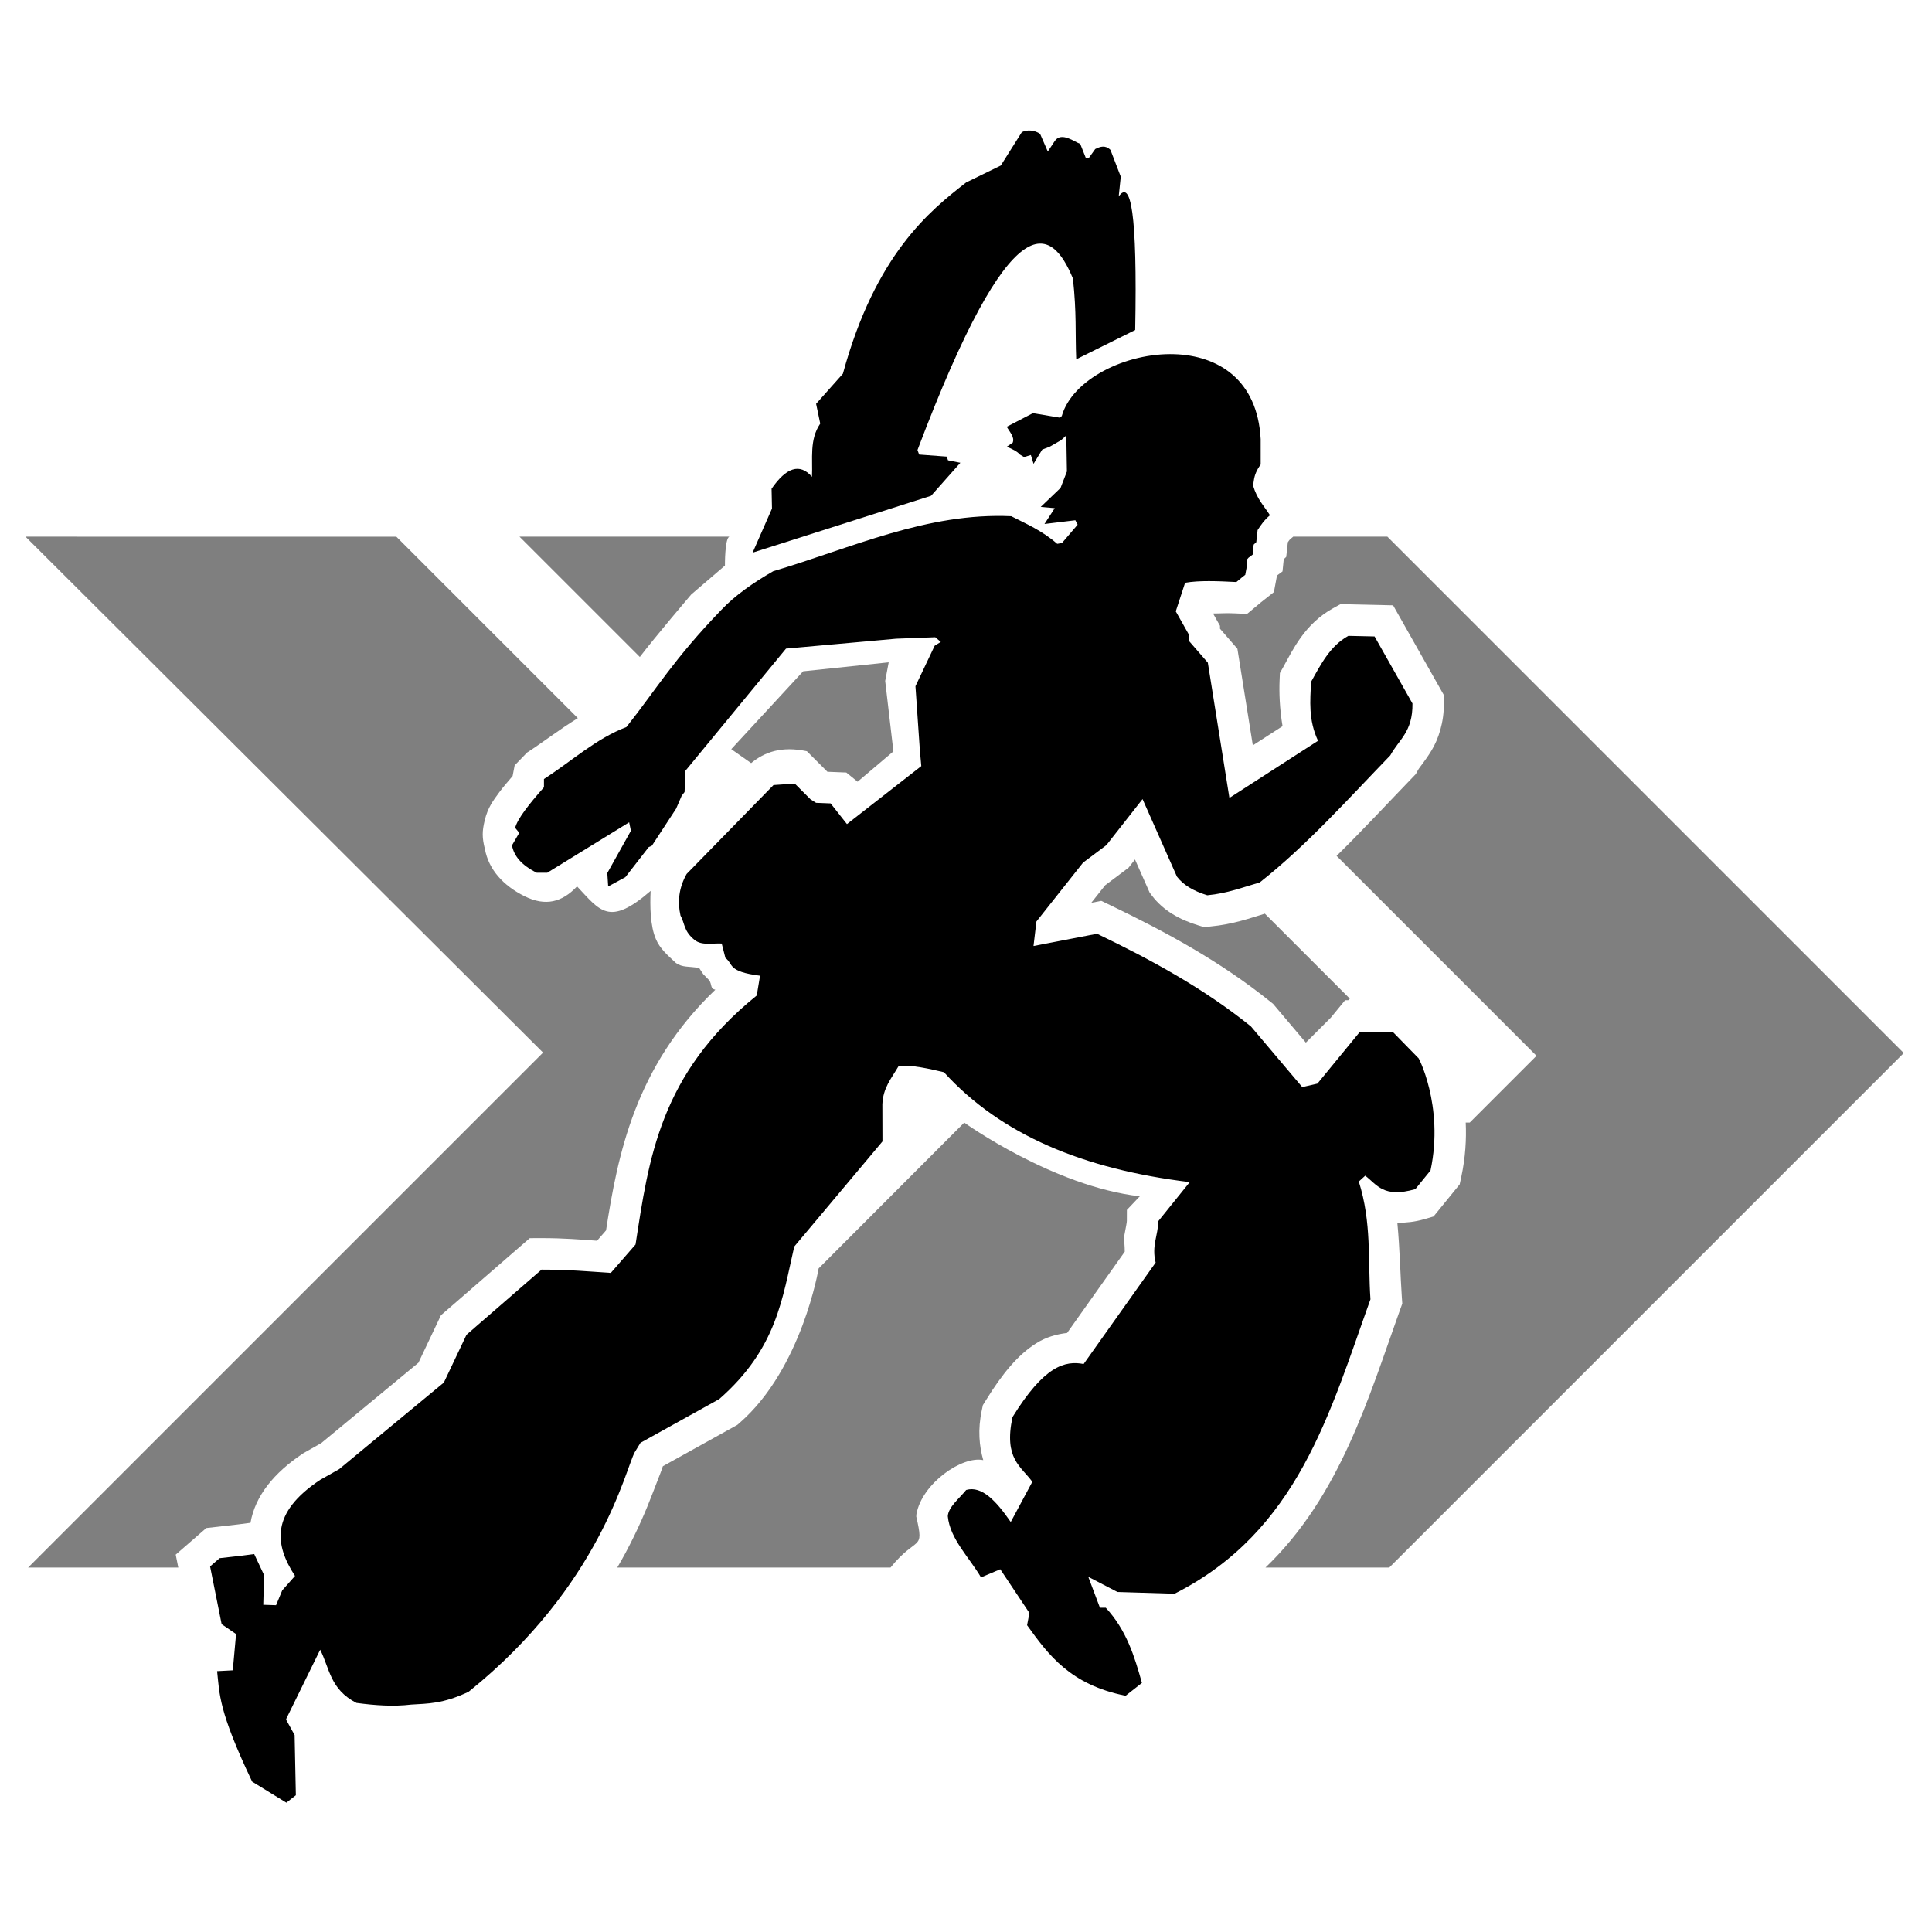
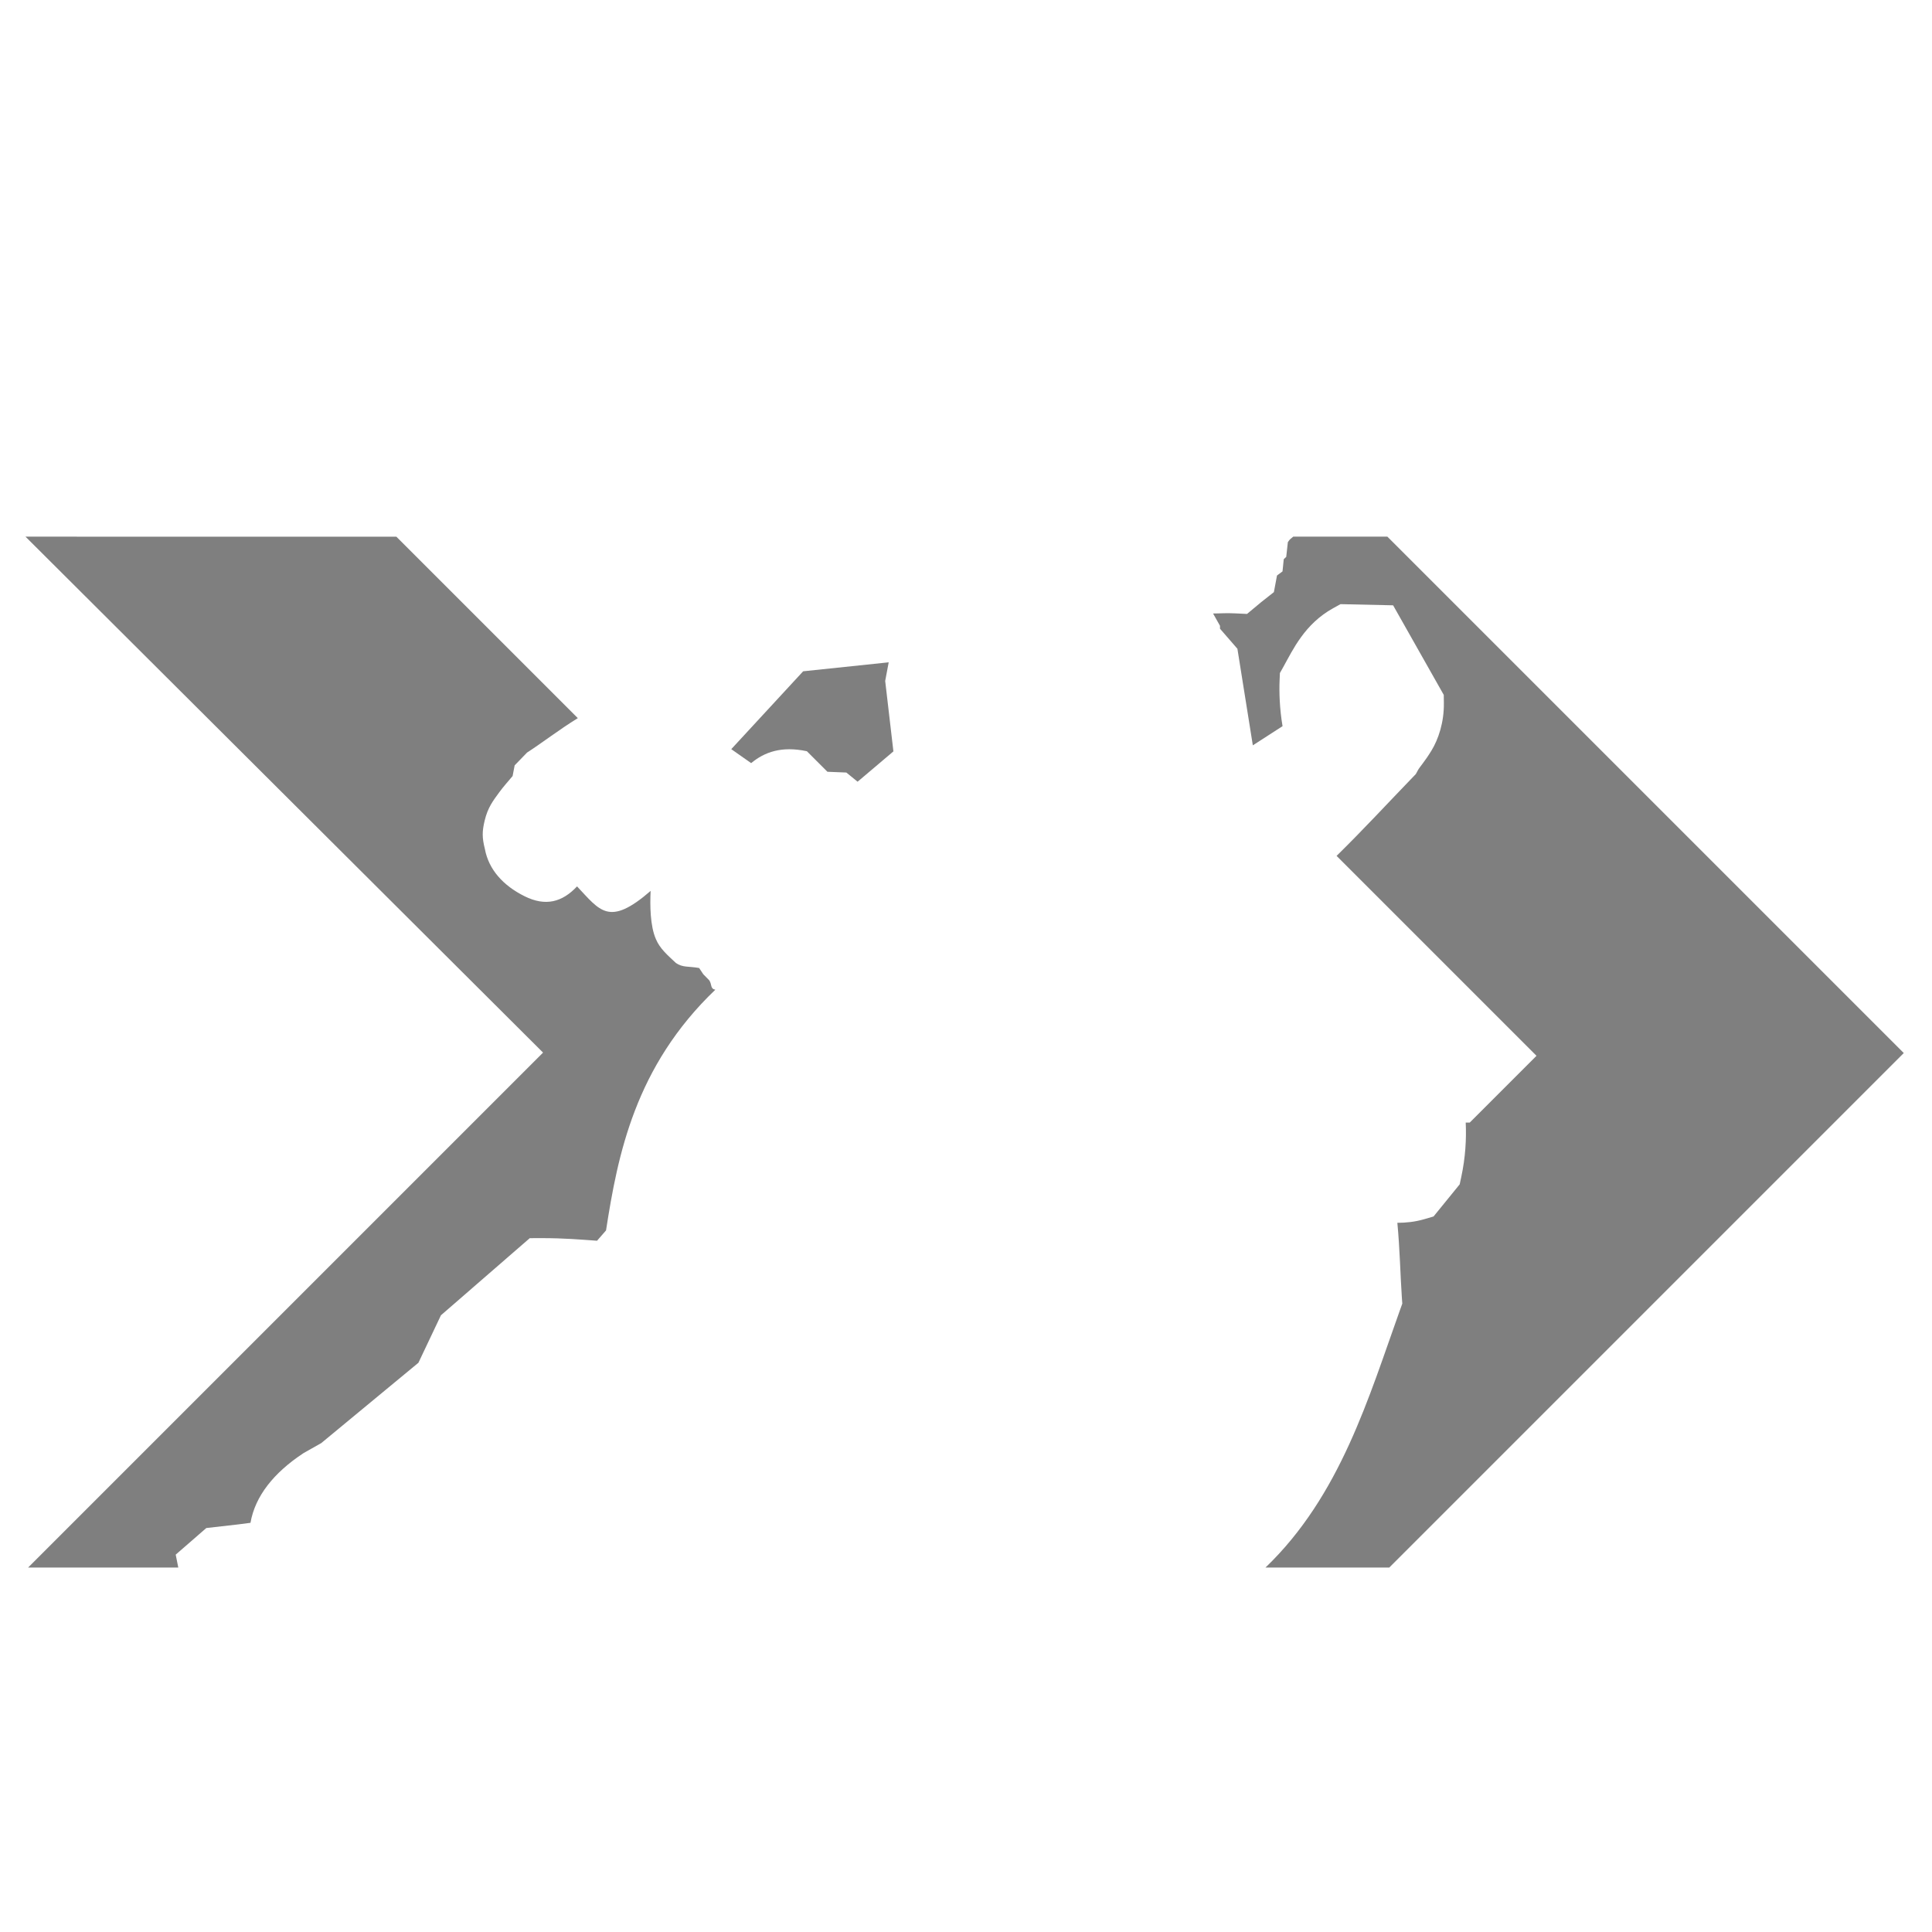
<svg xmlns="http://www.w3.org/2000/svg" xmlns:ns1="http://www.inkscape.org/namespaces/inkscape" xmlns:ns2="http://sodipodi.sourceforge.net/DTD/sodipodi-0.dtd" width="256" height="256" viewBox="0 0 67.733 67.733" version="1.1" id="svg7176" ns1:version="1.2.2 (732a01da63, 2022-12-09)" ns2:docname="Savior's_Speed.svg" xml:space="preserve">
  <title id="title5123">Savior's_Speed</title>
  <ns2:namedview id="namedview7178" pagecolor="#a279d1" bordercolor="#666666" borderopacity="1.0" ns1:pageshadow="2" ns1:pageopacity="0.44705882" ns1:pagecheckerboard="true" ns1:document-units="mm" showgrid="false" units="px" ns1:zoom="2" ns1:cx="-175.25" ns1:cy="197.5" ns1:window-width="3840" ns1:window-height="2107" ns1:window-x="-8" ns1:window-y="-8" ns1:window-maximized="1" ns1:current-layer="layer1" ns1:showpageshadow="2" ns1:deskcolor="#e5cac3" showguides="false" />
  <defs id="defs7173">
    <pattern id="EMFhbasepattern" patternUnits="userSpaceOnUse" width="6" height="6" x="0" y="0" />
    <pattern id="EMFhbasepattern-3" patternUnits="userSpaceOnUse" width="6" height="6" x="0" y="0" />
    <pattern id="EMFhbasepattern-31" patternUnits="userSpaceOnUse" width="6" height="6" x="0" y="0" />
    <pattern id="EMFhbasepattern-4" patternUnits="userSpaceOnUse" width="6" height="6" x="0" y="0" />
    <pattern id="EMFhbasepattern-5" patternUnits="userSpaceOnUse" width="6" height="6" x="0" y="0" />
    <pattern id="EMFhbasepattern-9" patternUnits="userSpaceOnUse" width="6" height="6" x="0" y="0" />
    <pattern id="EMFhbasepattern-8" patternUnits="userSpaceOnUse" width="6" height="6" x="0" y="0" />
  </defs>
  <g ns1:label="invertable" ns1:groupmode="layer" id="layer1" style="display:inline">
    <g id="g2215" ns1:label="Savior's Speed" style="display:inline" transform="matrix(0.618,0,0,0.618,108.158,3.955)">
-       <path style="display:inline;fill:#000000;fill-opacity:0.5;stroke:none;stroke-width:0.165;stroke-linecap:butt;stroke-linejoin:miter;stroke-dasharray:none;stroke-opacity:1" d="m -128.573,65.557 c 0,0 -0.944,5.668 -4.466,8.749 l -0.143,0.125 -4.221,2.342 -0.049,0.082 c 0.129,-0.23 -0.193,0.548 -0.531,1.436 -0.34,0.892 -0.832,2.074 -1.555,3.422 -0.141,0.263 -0.299,0.537 -0.458,0.812 h 15.502 c 1.515,-1.873 1.926,-0.862 1.46,-2.892 l 0.01,-0.141 c 0.317,-1.743 2.593,-3.317 3.789,-3.061 -0.228,-0.803 -0.316,-1.725 -0.084,-2.818 l 0.064,-0.302 0.164,-0.264 c 0.976,-1.58 1.841,-2.596 2.856,-3.24 0.566,-0.359 1.174,-0.52 1.758,-0.59 l 3.27,-4.61 c 0.007,-0.317 -0.06,-0.716 -0.02,-0.939 0.086,-0.474 0.138,-0.696 0.139,-0.805 l 0.002,-0.625 0.732,-0.772 c -4.942,-0.573 -9.959,-4.182 -9.959,-4.182 z" id="path2205" />
-       <path style="display:inline;fill:#000000;fill-opacity:0.5;stroke:none;stroke-width:0.165;stroke-linecap:butt;stroke-linejoin:miter;stroke-dasharray:none;stroke-opacity:1" d="m -110.627,42.358 -0.365,0.467 -1.326,0.996 -0.787,0.994 0.568,-0.109 0.531,0.256 c 3.144,1.511 6.261,3.203 9.078,5.478 l 0.133,0.105 1.862,2.201 1.417,-1.417 0.81,-0.988 h 0.178 l 0.089,-0.089 -4.82,-4.82 c -0.808,0.243 -1.778,0.602 -3.102,0.728 l -0.354,0.033 -0.337,-0.103 c -1.02,-0.313 -1.961,-0.818 -2.617,-1.686 l -0.125,-0.166 z" id="path2203" />
      <path style="display:inline;fill:#000000;fill-opacity:0.5;stroke:none;stroke-width:0.165;stroke-linecap:butt;stroke-linejoin:miter;stroke-dasharray:none;stroke-opacity:1" d="m -124.598,31.173 -4.853,0.509 -4.078,4.417 1.128,0.792 c 0.759,-0.627 1.719,-0.979 3.161,-0.675 l 1.166,1.166 1.072,0.043 0.64,0.521 2.031,-1.72 -0.466,-3.996 z" id="path2201" />
      <path style="display:inline;fill:#000000;fill-opacity:0.5;stroke:none;stroke-width:0.165;stroke-linecap:butt;stroke-linejoin:miter;stroke-dasharray:none;stroke-opacity:1" d="m -101.65,24.044 -0.171,0.144 c -0.051,0.043 -0.096,0.126 -0.133,0.168 l -0.092,0.834 -0.141,0.134 -0.07,0.691 -0.313,0.233 -0.176,0.942 -0.727,0.574 -0.797,0.664 -0.695,-0.033 c -0.52,-0.026 -0.8,0.007 -1.232,0.008 l 0.393,0.697 v 0.166 l 0.988,1.138 0.875,5.479 1.686,-1.088 c -0.17,-1.003 -0.195,-1.929 -0.168,-2.59 l 0.018,-0.424 0.207,-0.369 c 0.532,-0.955 1.197,-2.411 2.807,-3.305 l 0.424,-0.234 2.984,0.066 2.873,5.082 0.006,0.457 c 0.016,1.105 -0.316,2.065 -0.699,2.695 -0.383,0.63 -0.669,0.93 -0.772,1.119 l -0.117,0.217 -0.169,0.176 c -1.411,1.46 -2.826,2.996 -4.329,4.469 l 11.341,11.341 -3.788,3.789 h -0.227 c 0.043,0.934 -0.014,1.974 -0.252,3.083 l -0.09,0.42 -1.483,1.823 -0.535,0.156 c -0.524,0.152 -1.033,0.202 -1.518,0.203 0.144,1.525 0.168,2.96 0.254,4.213 l 0.026,0.373 -0.127,0.352 c -1.768,4.927 -3.379,10.537 -7.634,14.619 h 7.023 L -67.014,53.338 -96.308,24.044 Z" id="path2199" />
-       <path style="display:inline;fill:#000000;fill-opacity:0.5;stroke:none;stroke-width:0.165;stroke-linecap:butt;stroke-linejoin:miter;stroke-dasharray:none;stroke-opacity:1" d="m -145.542,24.044 6.826,6.826 c 0.853,-1.125 2.916,-3.546 2.916,-3.546 l 1.912,-1.638 c 0,0 -0.012,-1.557 0.255,-1.642 z" id="path2197" />
      <path style="display:inline;fill:#000000;fill-opacity:0.5;stroke:none;stroke-width:0.165;stroke-linecap:butt;stroke-linejoin:miter;stroke-dasharray:none;stroke-opacity:1" d="m -173.567,24.044 29.361,29.269 -29.212,29.212 h 8.519 l -0.146,-0.732 1.736,-1.509 1.777,-0.202 0.729,-0.094 c 0.262,-1.517 1.328,-2.839 2.967,-3.926 l 0.053,-0.035 0.994,-0.561 5.513,-4.558 1.277,-2.693 5.039,-4.375 0.664,-0.002 c 1.283,-0.001 2.201,0.081 3.153,0.148 l 0.51,-0.586 c 0.666,-4.294 1.646,-9.299 6.2,-13.654 -0.303,-0.06 -0.177,-0.284 -0.345,-0.534 l -0.339,-0.346 -0.234,-0.352 c -0.595,-0.107 -0.936,-0.017 -1.318,-0.285 -0.448,-0.421 -0.909,-0.807 -1.135,-1.355 -0.329,-0.743 -0.339,-1.927 -0.299,-2.734 -2.368,2.055 -2.874,1.119 -4.175,-0.256 -0.841,0.898 -1.789,1.149 -2.975,0.559 -1.215,-0.603 -2.036,-1.512 -2.252,-2.677 -0.165,-0.65 -0.159,-1.005 -0.014,-1.612 0.179,-0.754 0.487,-1.138 0.83,-1.61 0.216,-0.296 0.494,-0.61 0.756,-0.92 l 0.116,-0.606 0.703,-0.726 c 0.851,-0.547 1.787,-1.278 2.88,-1.953 l -10.294,-10.293 z" id="path2195" />
-       <path style="display:inline;fill:#000000;fill-opacity:1;stroke:none;stroke-width:0.165;stroke-linecap:butt;stroke-linejoin:miter;stroke-dasharray:none;stroke-opacity:1" d="m -108.379,13.693 c -2.78,-0.092 -5.819,1.447 -6.4,3.508 l -0.105,0.094 -1.532,-0.257 -1.485,0.772 c 0.161,0.297 0.46,0.583 0.339,0.9 l -0.339,0.234 c 0.325,0.129 0.599,0.271 0.748,0.444 l 0.234,0.141 0.386,-0.117 0.152,0.502 0.491,-0.807 0.444,-0.175 0.631,-0.363 0.292,-0.269 0.035,2.046 -0.362,0.935 -1.123,1.076 0.795,0.07 -0.583,0.898 1.751,-0.212 0.13,0.251 -0.889,1.04 -0.269,0.047 c -0.869,-0.757 -1.738,-1.123 -2.608,-1.567 -4.768,-0.222 -9.062,1.803 -13.506,3.122 -1.137,0.656 -2.162,1.367 -2.947,2.198 -2.708,2.808 -3.665,4.479 -5.379,6.642 -1.71,0.643 -3.125,1.95 -4.677,2.947 v 0.468 c -0.863,0.974 -1.517,1.813 -1.633,2.304 l 0.232,0.281 -0.413,0.711 c 0.107,0.578 0.506,1.108 1.406,1.554 h 0.595 l 4.647,-2.861 0.099,0.48 -1.339,2.398 0.05,0.761 0.976,-0.529 1.323,-1.703 0.182,-0.083 1.373,-2.1 0.314,-0.728 0.165,-0.215 0.05,-1.207 5.705,-6.929 6.251,-0.562 2.216,-0.083 0.314,0.265 -0.347,0.215 -1.091,2.299 0.248,3.605 0.083,0.926 -4.217,3.291 -0.926,-1.174 -0.827,-0.033 -0.314,-0.198 -0.893,-0.893 -1.207,0.083 -4.928,5.044 c -0.442,0.785 -0.524,1.571 -0.349,2.356 0.26,0.466 0.168,0.881 0.819,1.403 0.409,0.308 0.999,0.16 1.52,0.187 l 0.21,0.819 c 0.473,0.35 0.088,0.768 1.965,1.006 l -0.187,1.123 c -5.511,4.447 -6.129,9.292 -6.876,14.125 l -1.403,1.613 c -1.235,-0.081 -2.363,-0.189 -3.929,-0.187 l -4.257,3.695 -1.286,2.713 -5.94,4.911 -1.076,0.608 c -2.826,1.874 -2.589,3.673 -1.427,5.449 l -0.725,0.819 -0.35,0.842 -0.725,-0.024 0.046,-1.684 -0.561,-1.193 -0.725,0.094 -1.239,0.14 -0.538,0.468 0.655,3.274 0.819,0.561 -0.187,2.058 -0.889,0.047 c 0.143,1.284 0.062,2.224 1.988,6.268 l 1.941,1.193 0.538,-0.421 -0.07,-3.414 -0.491,-0.889 1.941,-3.952 c 0.535,1.05 0.559,2.248 2.058,3.017 1.055,0.142 2.099,0.215 3.11,0.094 0.927,-0.061 1.774,-0.029 3.251,-0.725 7.49,-6.021 8.899,-12.643 9.424,-13.587 l 0.328,-0.538 4.467,-2.479 c 3.296,-2.884 3.586,-5.768 4.256,-8.653 l 5.004,-5.963 -0.005,-2.105 c 0.036,-0.936 0.506,-1.462 0.91,-2.153 0.715,-0.122 1.825,0.157 2.583,0.331 3.234,3.554 7.904,5.501 13.944,6.234 l -1.786,2.216 c -0.004,0.791 -0.389,1.395 -0.149,2.348 l -4.085,5.755 c -1.058,-0.203 -2.236,0.098 -4.035,3.01 -0.506,2.375 0.488,2.79 1.124,3.671 l -1.224,2.282 c -0.806,-1.166 -1.629,-2.074 -2.527,-1.819 -0.4,0.492 -1.011,0.968 -1.044,1.488 0.12,1.285 1.211,2.327 1.885,3.473 l 1.091,-0.463 1.654,2.48 -0.132,0.695 c 1.217,1.693 2.453,3.375 5.589,4.002 l 0.926,-0.728 c -0.42,-1.496 -0.867,-2.984 -2.051,-4.266 h -0.331 l -0.661,-1.753 1.654,0.86 3.241,0.099 c 7.001,-3.539 8.806,-10.275 11.113,-16.702 -0.151,-2.214 0.077,-4.355 -0.661,-6.681 l 0.364,-0.331 c 0.668,0.505 1.027,1.287 2.844,0.761 l 0.86,-1.058 c 0.791,-3.691 -0.747,-6.562 -0.695,-6.383 l -1.455,-1.488 H -97.863 l -2.414,2.943 -0.86,0.198 -2.91,-3.44 c -2.651,-2.141 -5.642,-3.774 -8.731,-5.259 l -3.605,0.695 0.165,-1.389 2.646,-3.34 1.323,-0.992 2.051,-2.613 1.951,4.399 c 0.351,0.464 0.928,0.815 1.72,1.058 1.158,-0.11 2.021,-0.456 2.977,-0.728 2.65,-2.088 4.993,-4.711 7.408,-7.21 0.481,-0.891 1.28,-1.324 1.257,-2.943 l -2.15,-3.803 -1.488,-0.033 c -1.04,0.578 -1.559,1.612 -2.117,2.613 -0.045,1.076 -0.16,2.137 0.397,3.34 l -5.027,3.241 -1.224,-7.673 -1.091,-1.257 v -0.364 l -0.728,-1.29 0.529,-1.621 c 0.787,-0.141 1.842,-0.097 2.91,-0.043 l 0.281,-0.234 0.222,-0.175 0.07,-0.374 0.046,-0.515 0.07,-0.082 0.234,-0.175 0.057,-0.567 0.148,-0.141 0.075,-0.683 c 0.182,-0.281 0.369,-0.561 0.702,-0.842 -0.333,-0.528 -0.725,-0.898 -0.959,-1.684 l 0.046,-0.304 c 0.041,-0.277 0.147,-0.568 0.386,-0.889 V 18.51 c -0.181,-3.385 -2.432,-4.736 -4.884,-4.817 z" id="path1832" />
-       <path style="fill:#000000;fill-opacity:1;stroke:none;stroke-width:0.265px;stroke-linecap:butt;stroke-linejoin:miter;stroke-opacity:1" d="m -110.616,12.324 -3.344,1.66 c -0.062,-1.528 0.028,-2.598 -0.187,-4.584 -1.223,-2.954 -3.428,-4.527 -8.817,9.729 l 0.093,0.257 1.567,0.117 0.07,0.21 0.702,0.14 -1.66,1.871 -10.126,3.227 1.099,-2.502 -0.023,-1.123 c 0.825,-1.195 1.592,-1.478 2.292,-0.678 0.049,-1.027 -0.156,-2.105 0.468,-3.017 l -0.234,-1.123 1.52,-1.707 c 1.845,-6.767 4.921,-9.242 6.992,-10.851 l 1.964,-0.959 1.193,-1.894 c 0.296,-0.155 0.741,-0.118 1.038,0.099 l 0.436,1 0.404,-0.609 c 0.374,-0.526 1.121,0.068 1.437,0.176 l 0.311,0.784 h 0.187 l 0.351,-0.491 c 0.288,-0.147 0.577,-0.237 0.865,0.047 l 0.585,1.52 -0.117,1.123 c 0.682,-0.974 1.063,0.892 0.935,7.577 z" id="path2191" ns2:nodetypes="cccccccccccccccccccccccccccccc" />
    </g>
  </g>
  <Other Author="Spec-gineff" Copyright="Apex Legends" />
</svg>